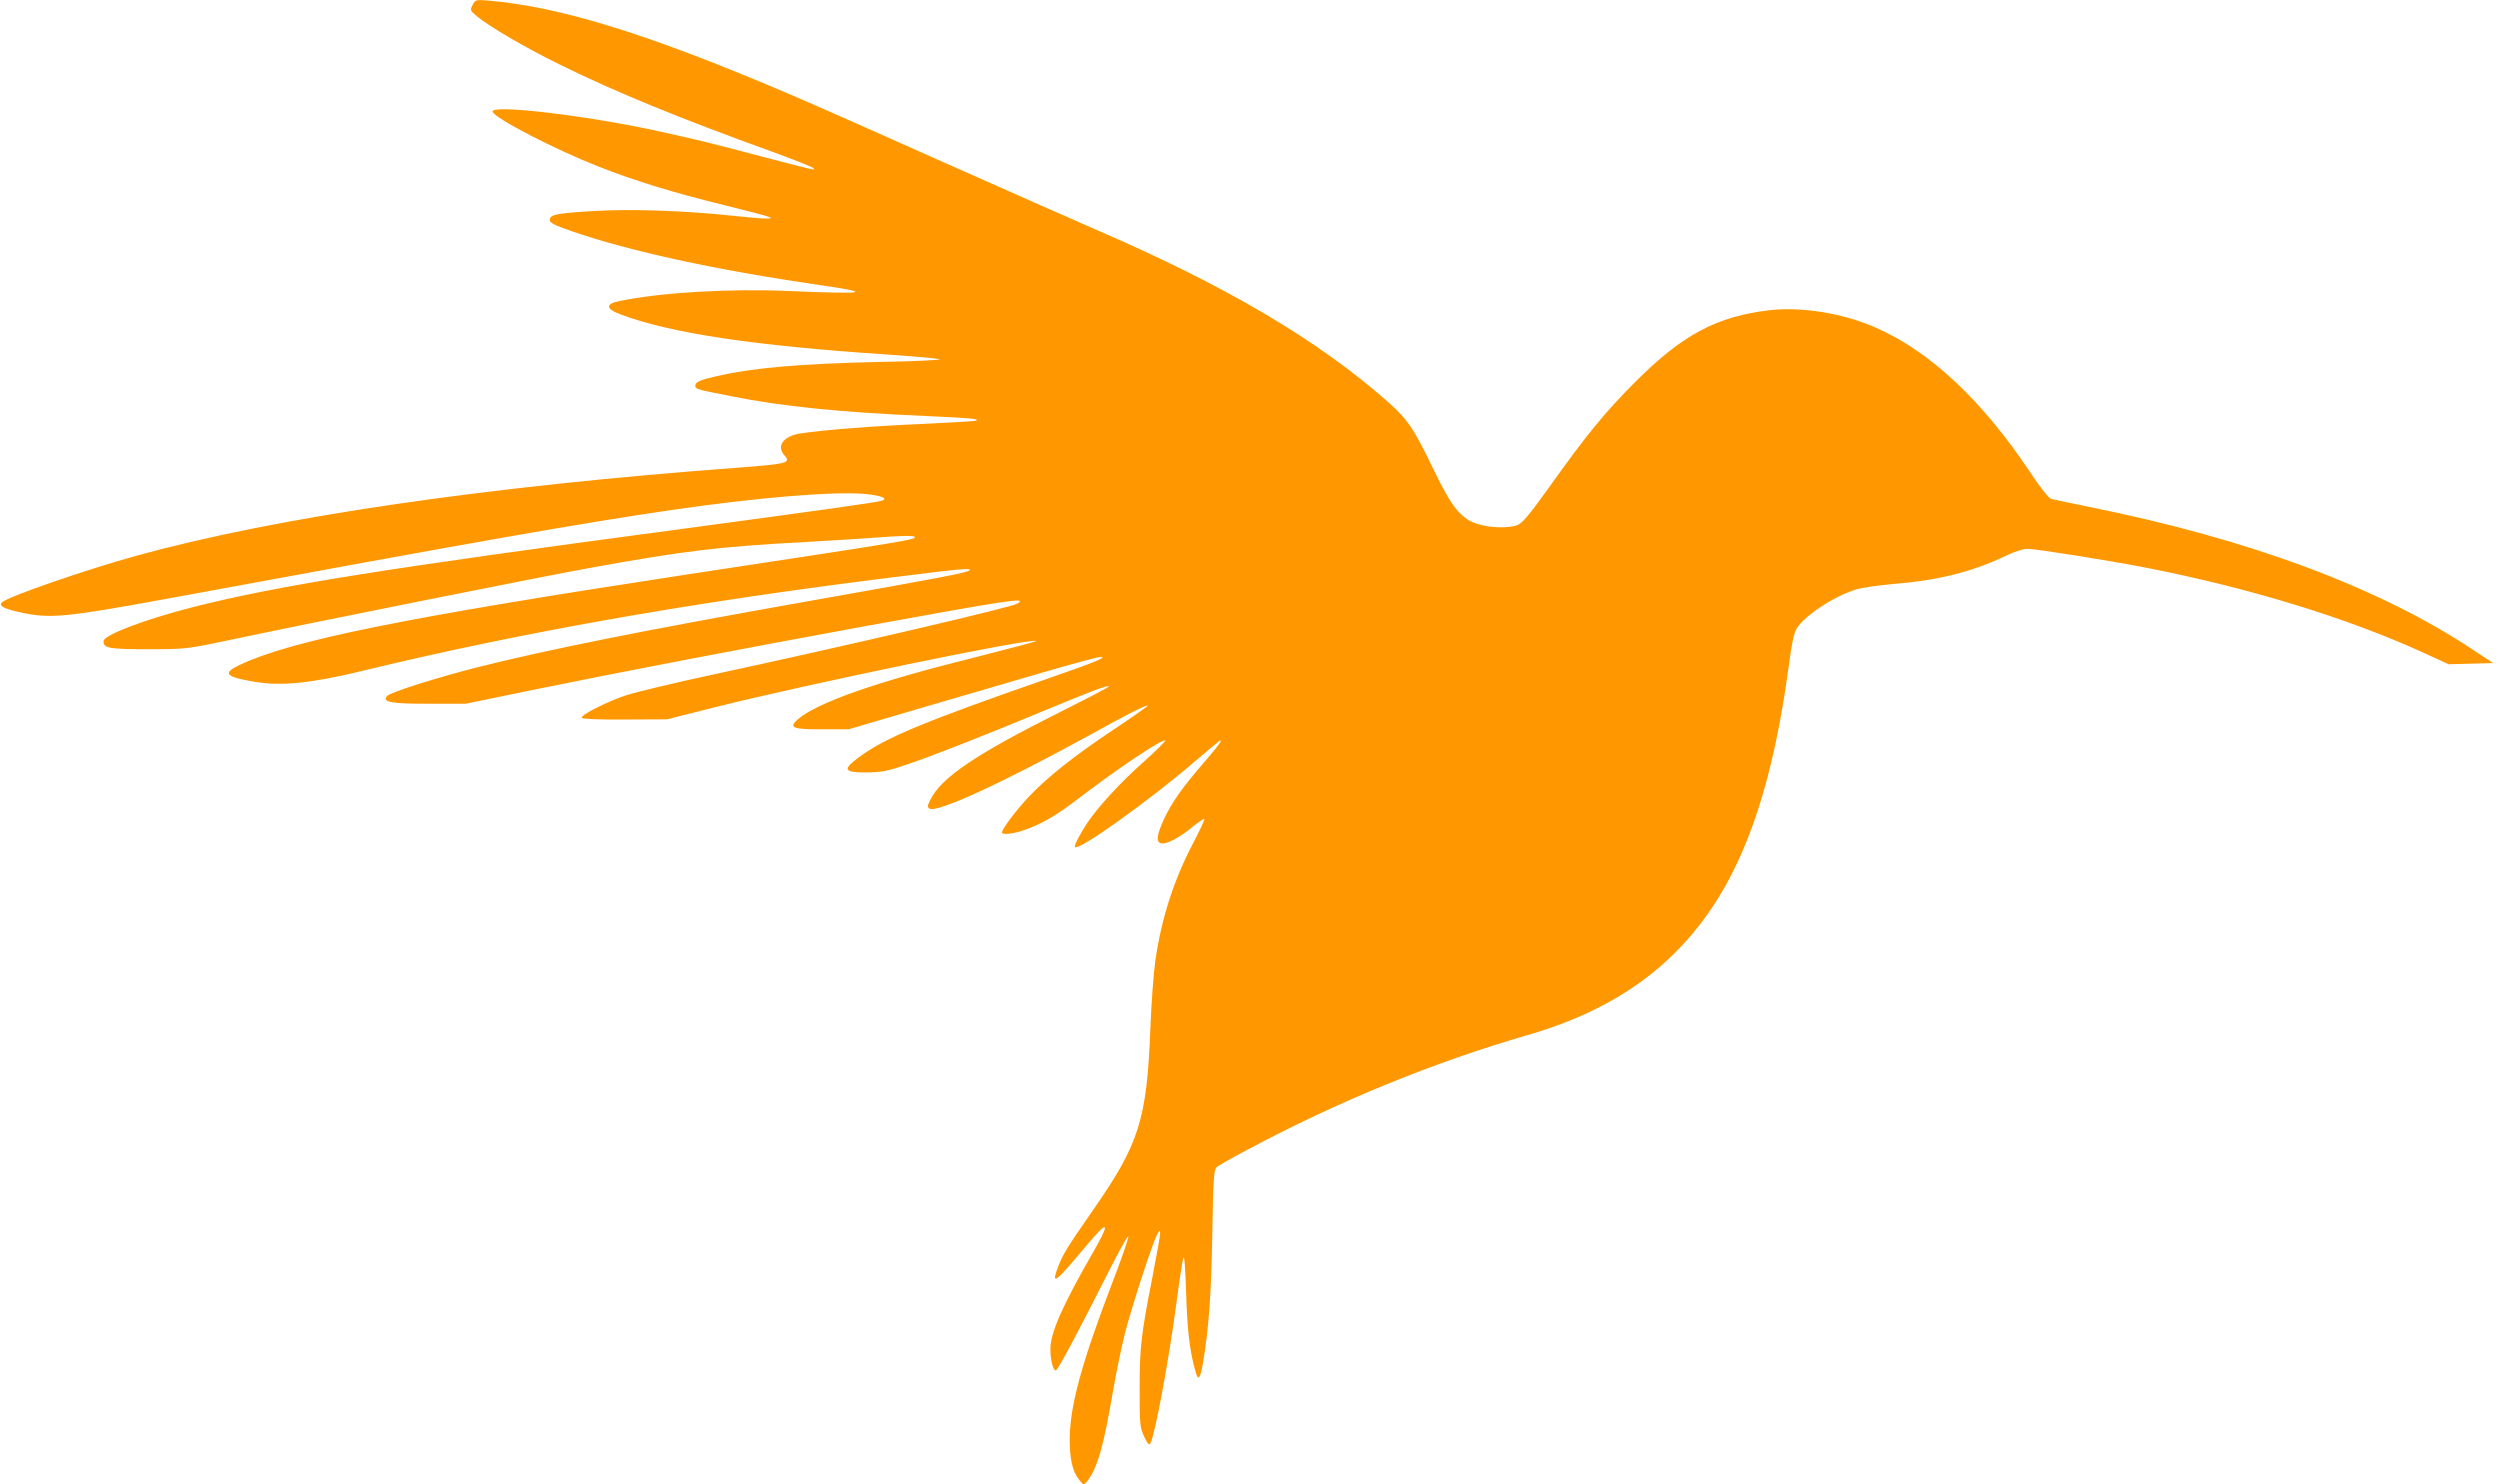
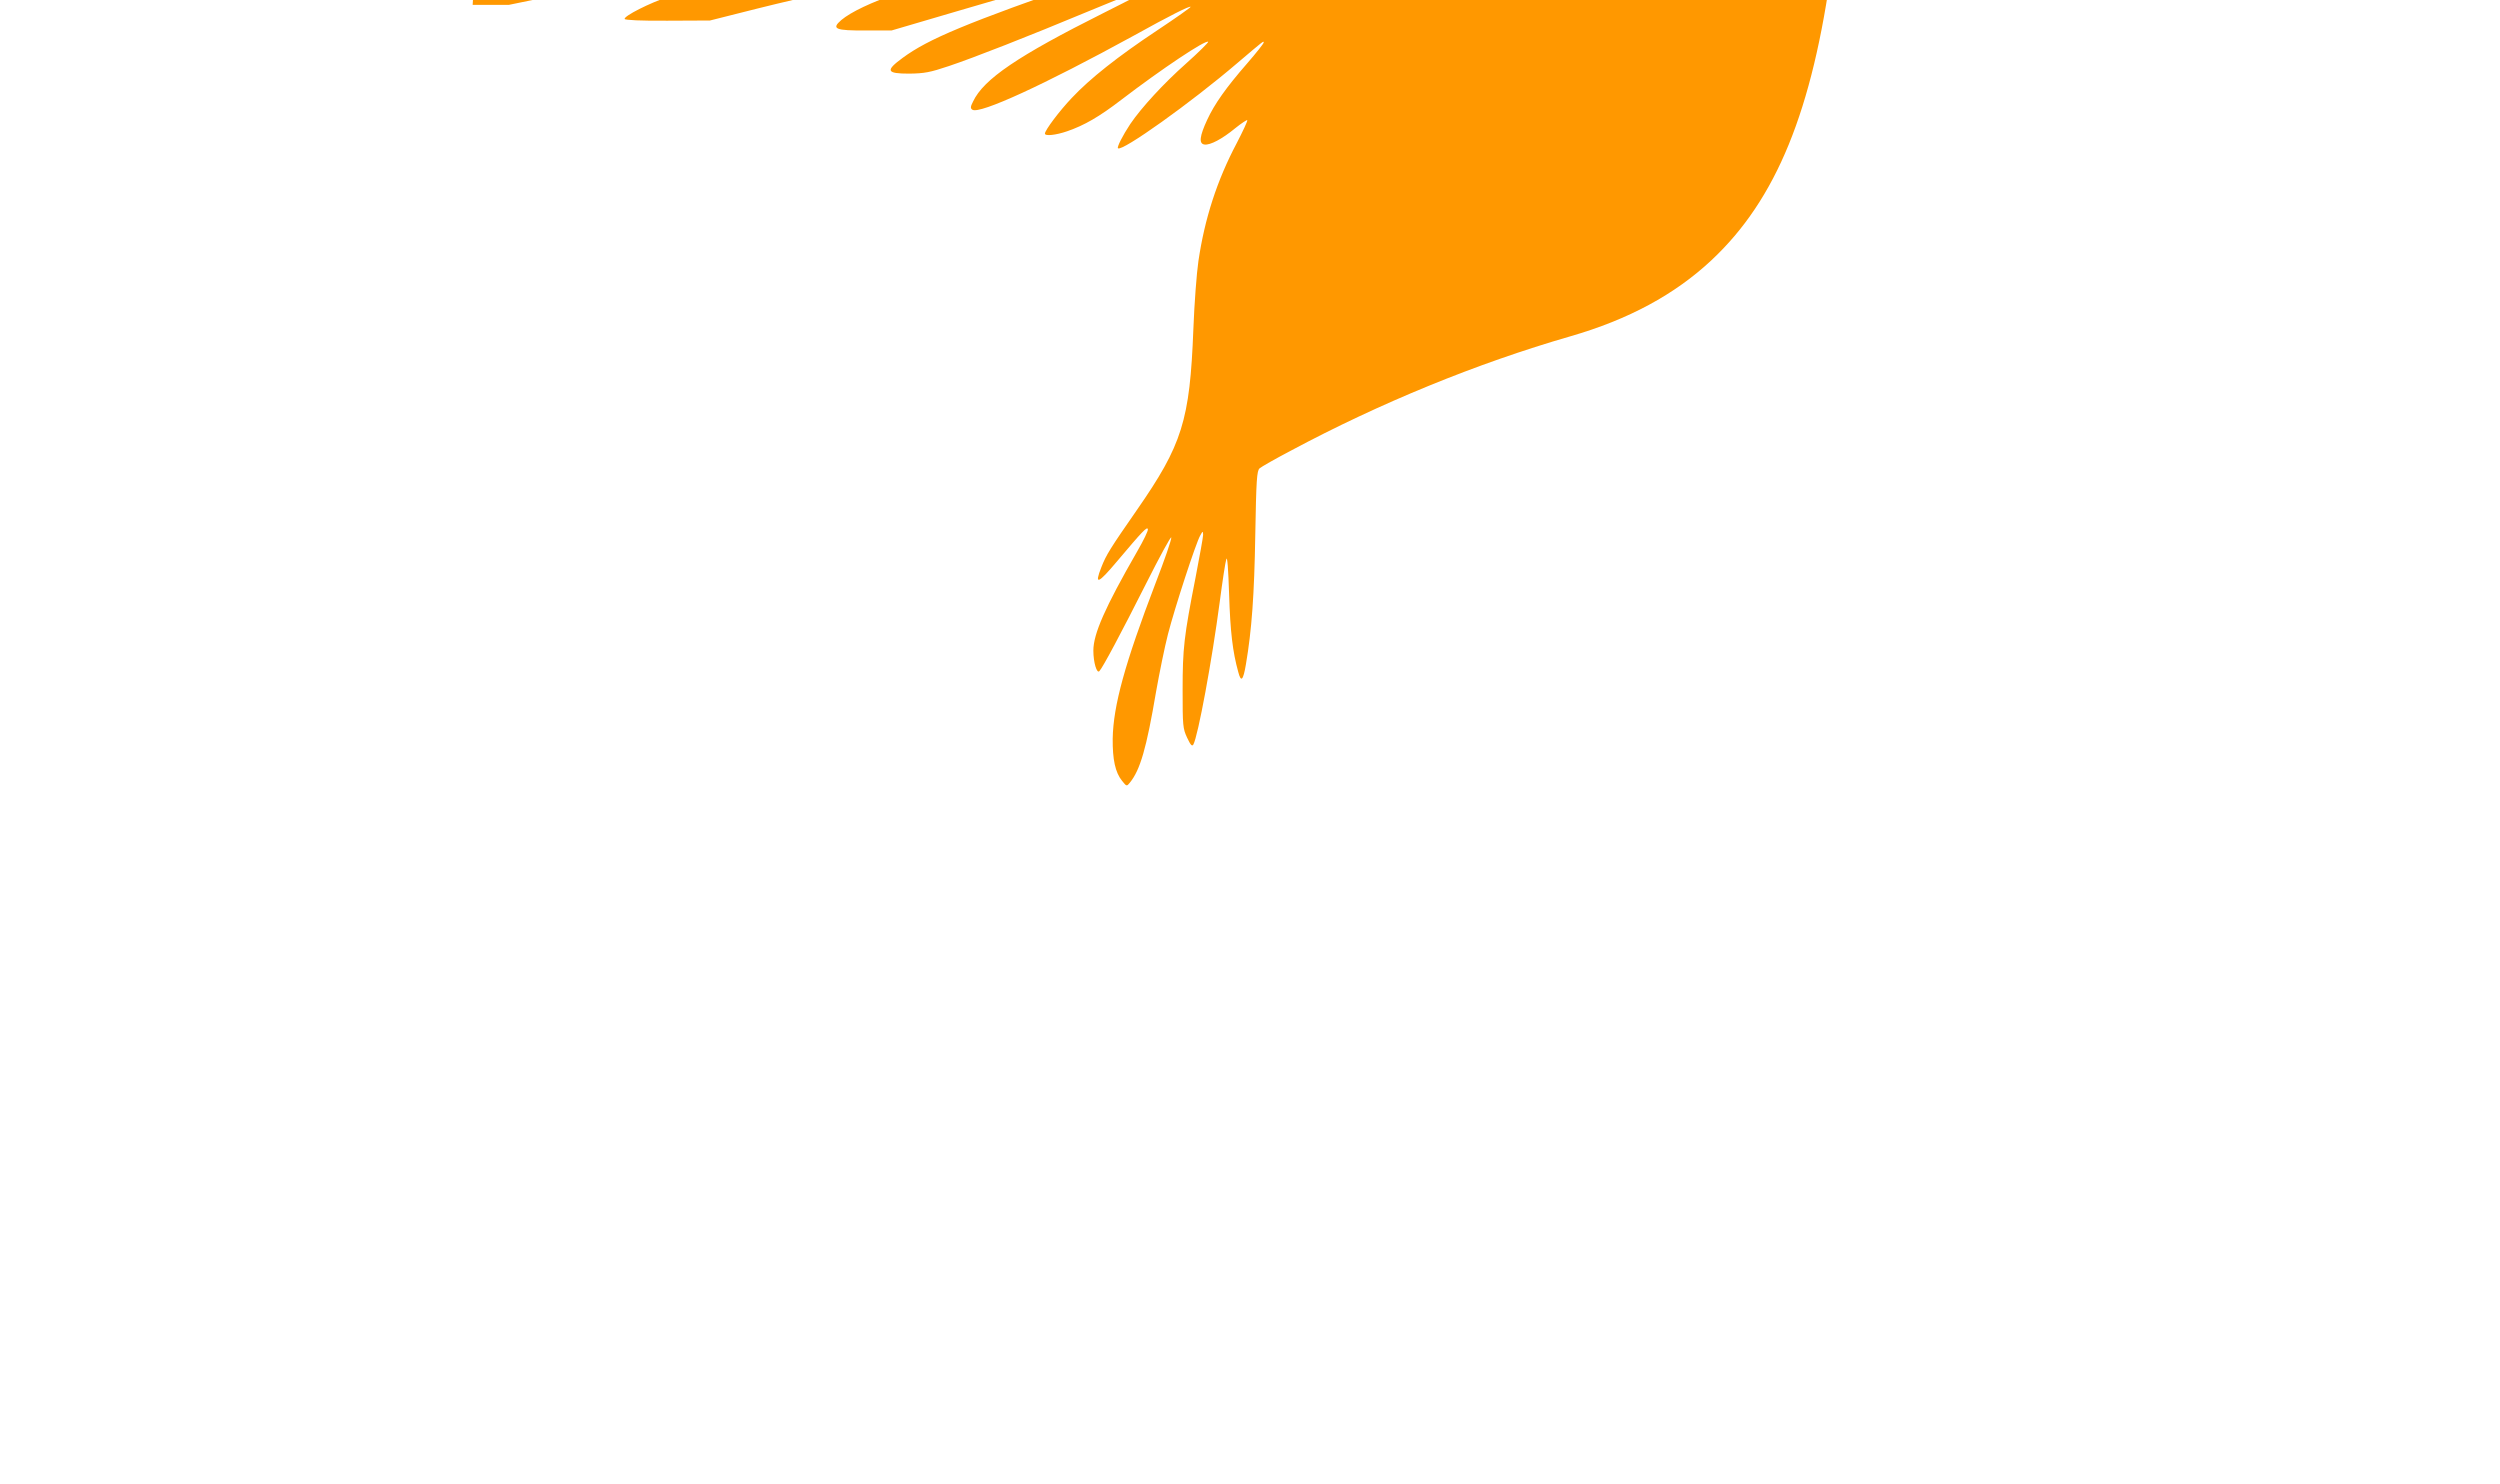
<svg xmlns="http://www.w3.org/2000/svg" version="1.0" width="1280pt" height="760pt" viewBox="0 0 1280 760" preserveAspectRatio="xMidYMid meet">
  <g transform="translate(0,760) scale(0.1,-0.1)" fill="#ff9800" stroke="none">
-     <path d="M2420 7575 c-14 -26 -13 -29 20 -57 64 -53 242 -158 425 -248 284 -140 607 -273 1100 -451 104 -38 194 -74 200 -80 13 -13 8 -12 -270 61 -256 68 -340 88 -527 129 -372 81 -858 138 -846 99 11 -34 319 -193 543 -281 185 -73 388 -135 642 -197 114 -28 217 -55 228 -60 17 -7 16 -9 -10 -9 -16 -1 -93 6 -170 14 -239 26 -521 36 -708 25 -199 -12 -232 -18 -232 -46 0 -15 21 -26 110 -57 297 -103 737 -199 1275 -277 277 -40 240 -47 -160 -30 -307 13 -653 -7 -867 -51 -75 -15 -73 -40 5 -69 255 -96 683 -160 1362 -205 135 -9 256 -20 270 -24 14 -4 -121 -11 -300 -14 -416 -9 -654 -30 -845 -74 -83 -19 -105 -29 -105 -48 0 -17 3 -18 185 -54 261 -52 557 -82 995 -101 239 -11 270 -14 259 -24 -2 -2 -121 -9 -264 -16 -261 -11 -531 -32 -641 -50 -84 -14 -120 -65 -78 -111 35 -39 17 -44 -232 -63 -1293 -96 -2363 -252 -3088 -452 -253 -70 -647 -206 -683 -236 -23 -19 3 -34 90 -53 154 -34 226 -27 777 74 1577 291 2095 382 2560 450 440 64 828 96 988 82 84 -8 122 -23 86 -35 -30 -9 -323 -50 -1044 -147 -1502 -200 -2052 -288 -2484 -398 -250 -64 -456 -143 -456 -174 0 -36 27 -41 229 -41 195 0 197 1 421 48 425 90 1595 324 1845 369 474 86 652 108 1100 132 149 8 332 20 409 26 85 6 142 7 148 1 14 -14 -10 -18 -1182 -196 -1439 -220 -2008 -335 -2274 -461 -89 -42 -72 -61 79 -86 134 -23 291 -7 550 56 795 193 1667 348 2675 474 397 50 447 54 434 41 -12 -12 -135 -36 -859 -164 -828 -147 -1294 -241 -1655 -331 -213 -54 -453 -130 -469 -149 -26 -31 24 -40 219 -39 l185 0 350 72 c429 88 1088 214 1700 326 737 134 827 148 775 115 -32 -20 -878 -217 -1565 -365 -192 -41 -390 -89 -440 -105 -100 -34 -229 -99 -227 -115 2 -6 82 -10 220 -9 l217 1 242 61 c481 121 1630 358 1648 340 3 -2 -144 -41 -326 -87 -491 -122 -790 -227 -892 -312 -52 -45 -30 -54 126 -53 l132 0 330 97 c182 53 469 137 640 187 170 50 316 89 325 87 22 -5 -35 -28 -280 -113 -632 -220 -826 -301 -958 -398 -90 -66 -84 -81 33 -81 77 1 106 6 204 39 128 43 399 149 716 281 227 94 316 128 323 121 2 -3 -109 -61 -247 -130 -439 -220 -615 -339 -669 -454 -14 -27 -14 -35 -3 -42 38 -23 365 127 825 379 184 102 287 154 292 148 2 -2 -74 -56 -169 -119 -205 -136 -347 -249 -439 -347 -63 -66 -138 -166 -138 -183 0 -14 56 -8 114 12 87 30 164 74 277 161 208 159 433 309 445 297 2 -3 -48 -53 -113 -111 -115 -102 -229 -226 -286 -310 -39 -59 -69 -118 -63 -124 19 -20 375 234 611 436 139 118 135 115 135 105 0 -5 -38 -53 -84 -106 -109 -125 -168 -209 -205 -289 -39 -84 -44 -123 -14 -127 29 -4 90 28 158 84 31 25 59 43 61 41 3 -3 -22 -56 -54 -118 -101 -191 -164 -386 -196 -603 -9 -60 -21 -218 -26 -350 -18 -467 -57 -591 -289 -925 -136 -196 -157 -229 -182 -293 -37 -94 -18 -87 82 32 129 153 152 177 156 163 3 -7 -22 -58 -55 -115 -165 -287 -224 -422 -224 -507 0 -61 18 -120 31 -105 17 18 112 196 238 446 70 139 128 246 130 238 2 -9 -34 -114 -81 -235 -157 -411 -216 -626 -219 -795 -1 -106 13 -173 48 -216 23 -29 24 -29 40 -9 53 65 85 176 134 465 17 96 44 229 61 295 35 136 143 467 165 505 13 24 14 24 15 4 0 -12 -18 -111 -39 -220 -59 -301 -66 -361 -66 -574 0 -183 1 -198 23 -245 18 -38 25 -46 32 -35 24 44 95 428 135 730 14 107 29 206 34 220 5 15 10 -55 14 -180 6 -192 18 -295 47 -399 14 -54 25 -44 39 39 30 176 43 357 48 662 5 284 8 329 22 342 9 8 81 49 161 91 454 243 952 447 1430 585 298 86 535 214 723 390 332 311 517 765 617 1511 13 102 26 162 39 181 43 69 199 170 311 202 30 8 114 20 185 26 231 19 403 62 576 145 41 20 89 35 109 35 43 0 414 -59 600 -95 533 -104 1030 -256 1424 -435 l133 -61 114 3 114 3 -100 66 c-481 320 -1146 568 -1965 733 -96 20 -185 38 -196 41 -14 3 -53 52 -109 136 -245 368 -512 619 -790 741 -166 74 -378 108 -543 90 -271 -32 -446 -124 -688 -366 -156 -156 -252 -273 -444 -543 -102 -142 -137 -183 -162 -192 -45 -16 -136 -14 -199 5 -87 26 -134 82 -229 280 -103 214 -134 258 -239 351 -356 313 -822 588 -1480 873 -129 56 -486 214 -794 351 -308 138 -654 291 -771 341 -729 312 -1182 453 -1556 485 -63 5 -66 5 -80 -22z" />
+     <path d="M2420 7575 l185 0 350 72 c429 88 1088 214 1700 326 737 134 827 148 775 115 -32 -20 -878 -217 -1565 -365 -192 -41 -390 -89 -440 -105 -100 -34 -229 -99 -227 -115 2 -6 82 -10 220 -9 l217 1 242 61 c481 121 1630 358 1648 340 3 -2 -144 -41 -326 -87 -491 -122 -790 -227 -892 -312 -52 -45 -30 -54 126 -53 l132 0 330 97 c182 53 469 137 640 187 170 50 316 89 325 87 22 -5 -35 -28 -280 -113 -632 -220 -826 -301 -958 -398 -90 -66 -84 -81 33 -81 77 1 106 6 204 39 128 43 399 149 716 281 227 94 316 128 323 121 2 -3 -109 -61 -247 -130 -439 -220 -615 -339 -669 -454 -14 -27 -14 -35 -3 -42 38 -23 365 127 825 379 184 102 287 154 292 148 2 -2 -74 -56 -169 -119 -205 -136 -347 -249 -439 -347 -63 -66 -138 -166 -138 -183 0 -14 56 -8 114 12 87 30 164 74 277 161 208 159 433 309 445 297 2 -3 -48 -53 -113 -111 -115 -102 -229 -226 -286 -310 -39 -59 -69 -118 -63 -124 19 -20 375 234 611 436 139 118 135 115 135 105 0 -5 -38 -53 -84 -106 -109 -125 -168 -209 -205 -289 -39 -84 -44 -123 -14 -127 29 -4 90 28 158 84 31 25 59 43 61 41 3 -3 -22 -56 -54 -118 -101 -191 -164 -386 -196 -603 -9 -60 -21 -218 -26 -350 -18 -467 -57 -591 -289 -925 -136 -196 -157 -229 -182 -293 -37 -94 -18 -87 82 32 129 153 152 177 156 163 3 -7 -22 -58 -55 -115 -165 -287 -224 -422 -224 -507 0 -61 18 -120 31 -105 17 18 112 196 238 446 70 139 128 246 130 238 2 -9 -34 -114 -81 -235 -157 -411 -216 -626 -219 -795 -1 -106 13 -173 48 -216 23 -29 24 -29 40 -9 53 65 85 176 134 465 17 96 44 229 61 295 35 136 143 467 165 505 13 24 14 24 15 4 0 -12 -18 -111 -39 -220 -59 -301 -66 -361 -66 -574 0 -183 1 -198 23 -245 18 -38 25 -46 32 -35 24 44 95 428 135 730 14 107 29 206 34 220 5 15 10 -55 14 -180 6 -192 18 -295 47 -399 14 -54 25 -44 39 39 30 176 43 357 48 662 5 284 8 329 22 342 9 8 81 49 161 91 454 243 952 447 1430 585 298 86 535 214 723 390 332 311 517 765 617 1511 13 102 26 162 39 181 43 69 199 170 311 202 30 8 114 20 185 26 231 19 403 62 576 145 41 20 89 35 109 35 43 0 414 -59 600 -95 533 -104 1030 -256 1424 -435 l133 -61 114 3 114 3 -100 66 c-481 320 -1146 568 -1965 733 -96 20 -185 38 -196 41 -14 3 -53 52 -109 136 -245 368 -512 619 -790 741 -166 74 -378 108 -543 90 -271 -32 -446 -124 -688 -366 -156 -156 -252 -273 -444 -543 -102 -142 -137 -183 -162 -192 -45 -16 -136 -14 -199 5 -87 26 -134 82 -229 280 -103 214 -134 258 -239 351 -356 313 -822 588 -1480 873 -129 56 -486 214 -794 351 -308 138 -654 291 -771 341 -729 312 -1182 453 -1556 485 -63 5 -66 5 -80 -22z" />
  </g>
</svg>